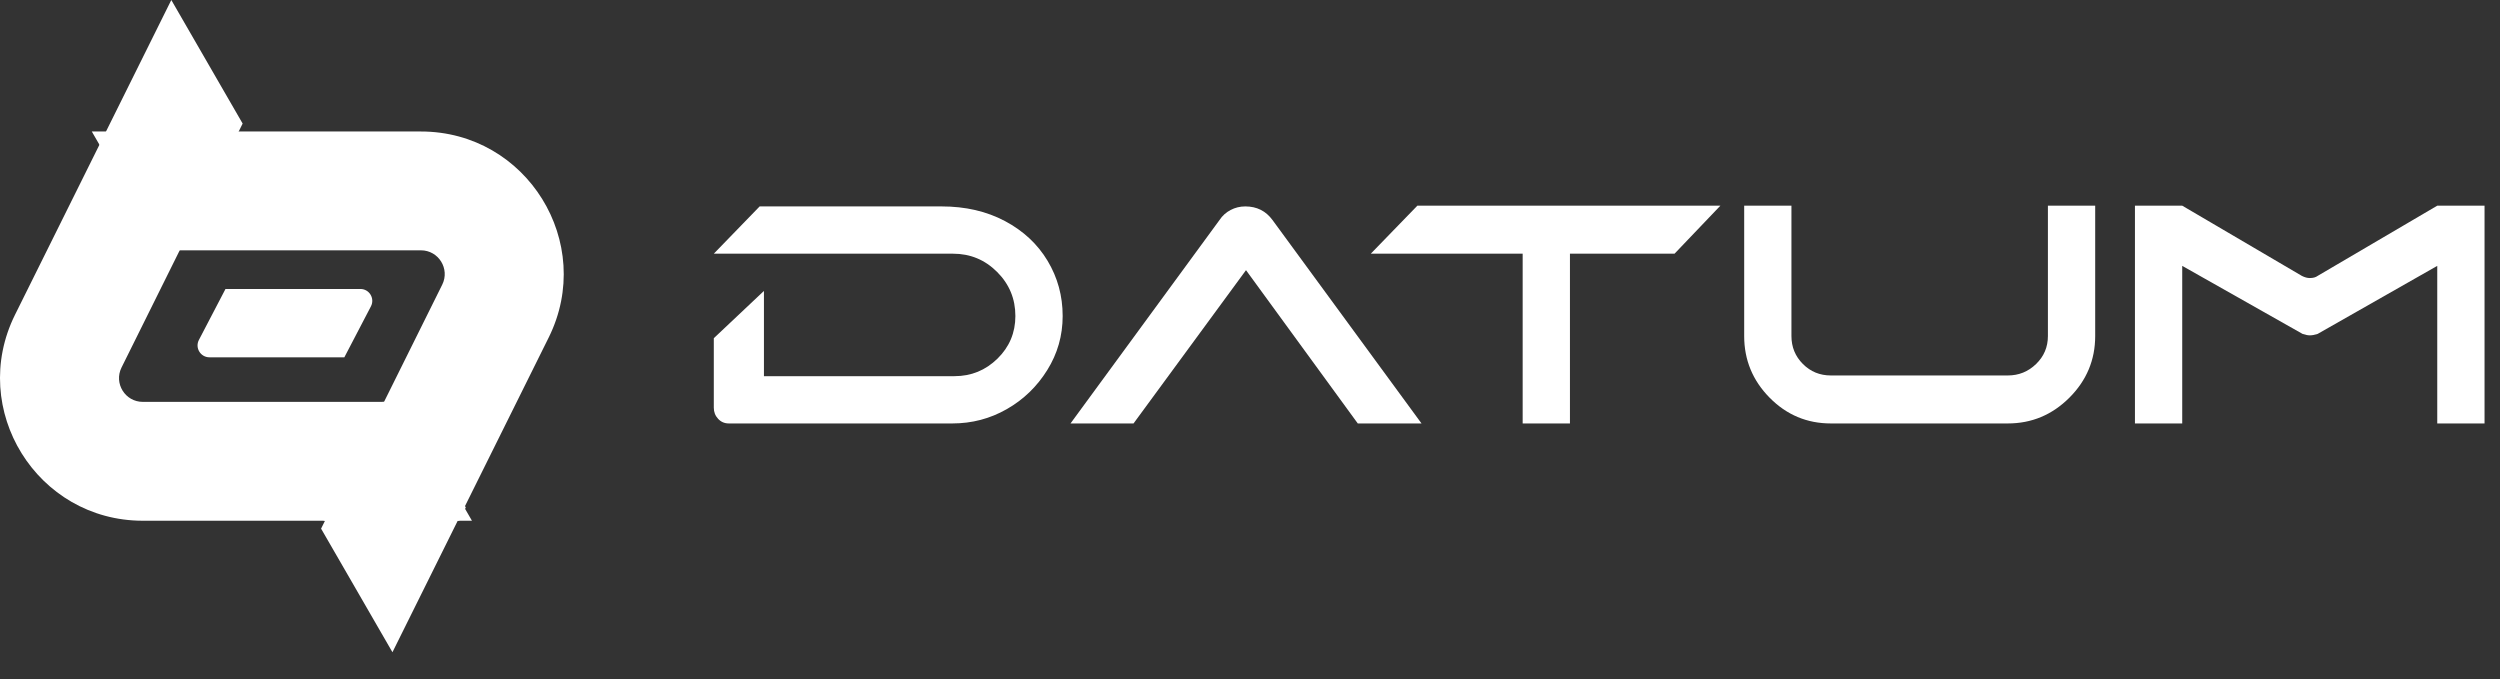
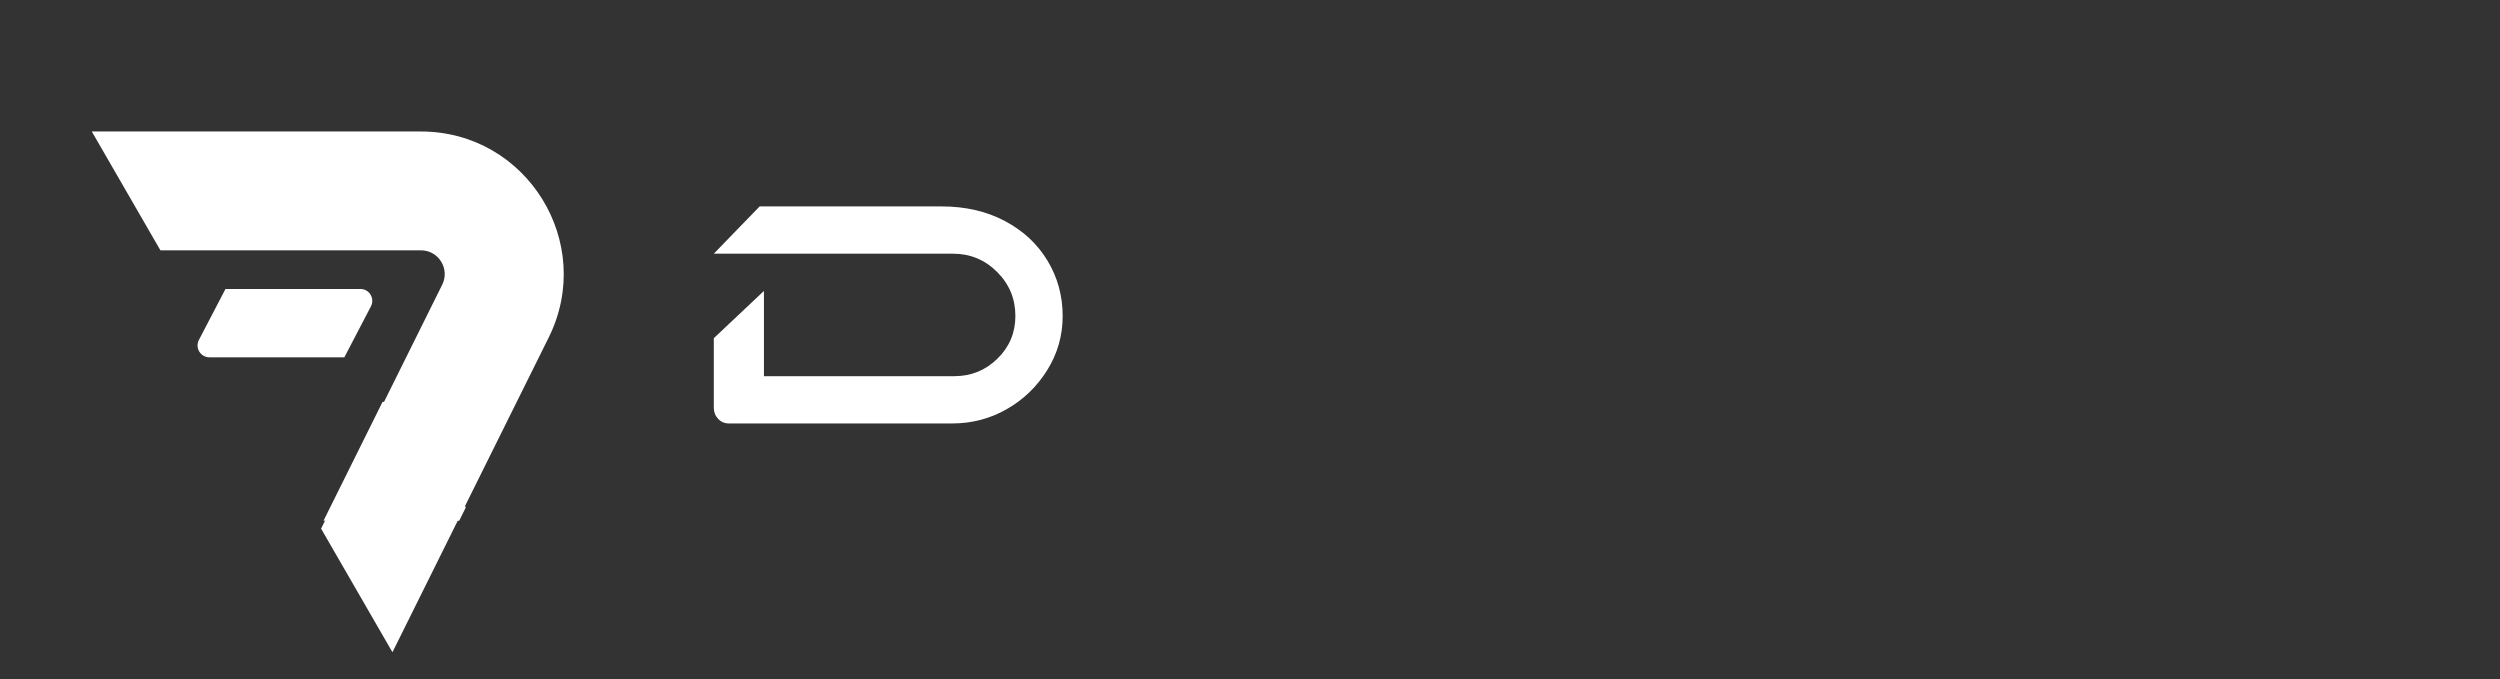
<svg xmlns="http://www.w3.org/2000/svg" width="92" height="25" viewBox="0 0 92 25" fill="none">
  <rect x="0" y="0" width="92" height="25" fill="#333333" stroke="none" />
  <path d="M8.298 10.634H13.263C13.591 10.634 13.802 10.982 13.65 11.274L12.672 13.149H7.708C7.379 13.149 7.168 12.8 7.32 12.509L8.298 10.634Z" fill="white" />
-   <path fill-rule="evenodd" clip-rule="evenodd" d="M6.304 0L0.554 11.58C-1.178 15.069 1.36 19.163 5.255 19.163H17.368L14.842 14.789H5.255C4.606 14.789 4.183 14.107 4.472 13.525L8.929 4.547L6.304 0Z" fill="white" />
  <path fill-rule="evenodd" clip-rule="evenodd" d="M14.442 24.002L20.192 12.421C21.924 8.932 19.386 4.839 15.491 4.839H3.378L5.903 9.212H15.491C16.14 9.212 16.563 9.895 16.274 10.476L11.816 19.454L14.442 24.002Z" fill="white" />
  <path fill-rule="evenodd" clip-rule="evenodd" d="M14.078 14.789L11.906 19.162H16.899L17.141 18.675L14.897 14.789H14.078Z" fill="white" />
  <path d="M34.651 7.596C35.529 7.596 36.307 7.776 36.984 8.136C37.66 8.496 38.183 8.984 38.552 9.599C38.921 10.214 39.106 10.891 39.106 11.629C39.106 12.35 38.917 13.013 38.539 13.619C38.161 14.226 37.665 14.705 37.05 15.056C36.434 15.408 35.767 15.583 35.046 15.583H26.821C26.663 15.583 26.531 15.526 26.426 15.412C26.32 15.298 26.268 15.162 26.268 15.003V12.446L28.113 10.706V13.843H35.125C35.74 13.843 36.267 13.628 36.707 13.198C37.146 12.767 37.366 12.244 37.366 11.629C37.366 10.996 37.142 10.456 36.694 10.008C36.245 9.56 35.705 9.336 35.072 9.336H26.268L27.955 7.596H34.651Z" fill="white" />
-   <path d="M49.966 15.583H52.312L46.828 8.097C46.583 7.763 46.249 7.596 45.827 7.596C45.633 7.596 45.453 7.64 45.286 7.728C45.119 7.815 44.983 7.938 44.878 8.097L39.395 15.583H41.714L45.853 9.942L49.966 15.583Z" fill="white" />
-   <path d="M63.31 7.569L61.623 9.336H57.774V15.583H56.034V9.336H50.445L52.159 7.569H63.31Z" fill="white" />
-   <path d="M73.887 15.583C74.765 15.583 75.521 15.267 76.154 14.634C76.786 14.002 77.103 13.246 77.103 12.367V7.569H75.363V12.367C75.363 12.771 75.218 13.114 74.928 13.395C74.638 13.677 74.291 13.817 73.887 13.817H67.375C66.971 13.817 66.628 13.677 66.347 13.395C66.066 13.114 65.925 12.771 65.925 12.367V7.569H64.186V12.367C64.186 13.246 64.498 14.002 65.121 14.634C65.745 15.267 66.497 15.583 67.375 15.583H73.887Z" fill="white" />
-   <path d="M85.289 10.153C85.218 10.206 85.122 10.232 84.999 10.232C84.911 10.232 84.814 10.206 84.709 10.153L80.306 7.569H78.566V15.583H80.306V9.784L84.735 12.288C84.841 12.323 84.928 12.341 84.999 12.341C85.087 12.341 85.183 12.323 85.289 12.288L89.691 9.784V15.583H91.431V7.569H89.691L85.289 10.153Z" fill="white" />
</svg>